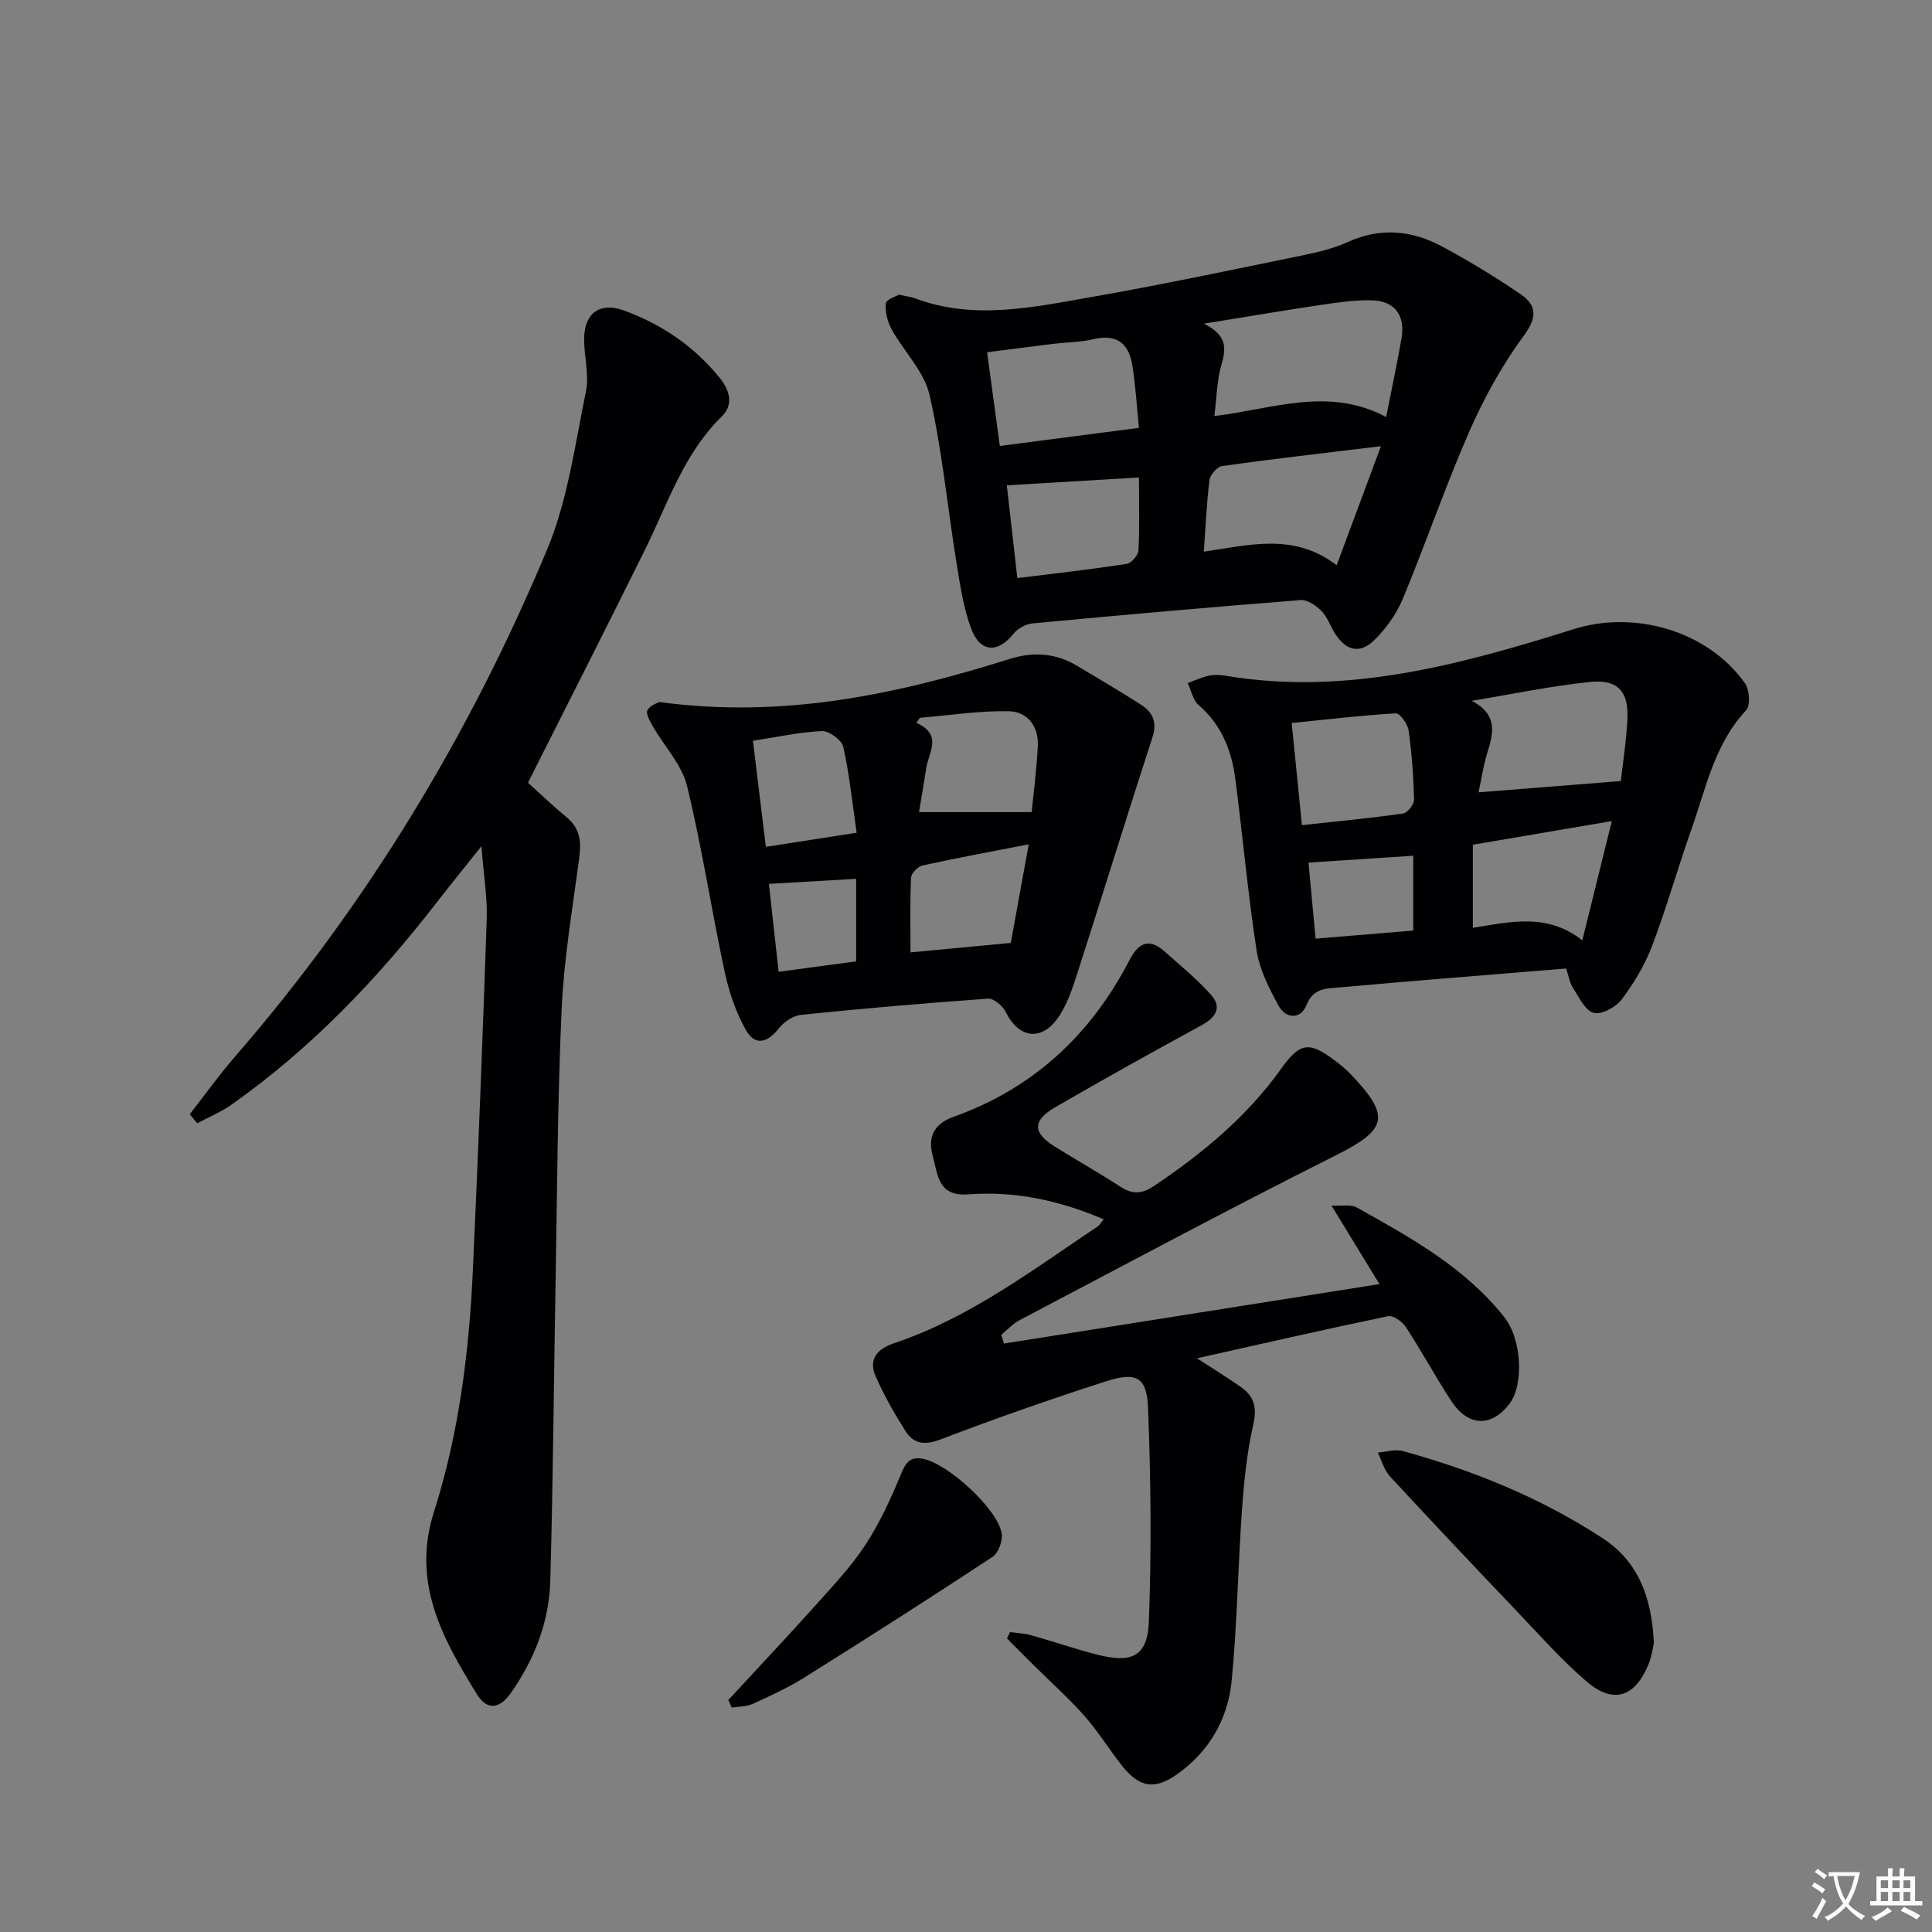
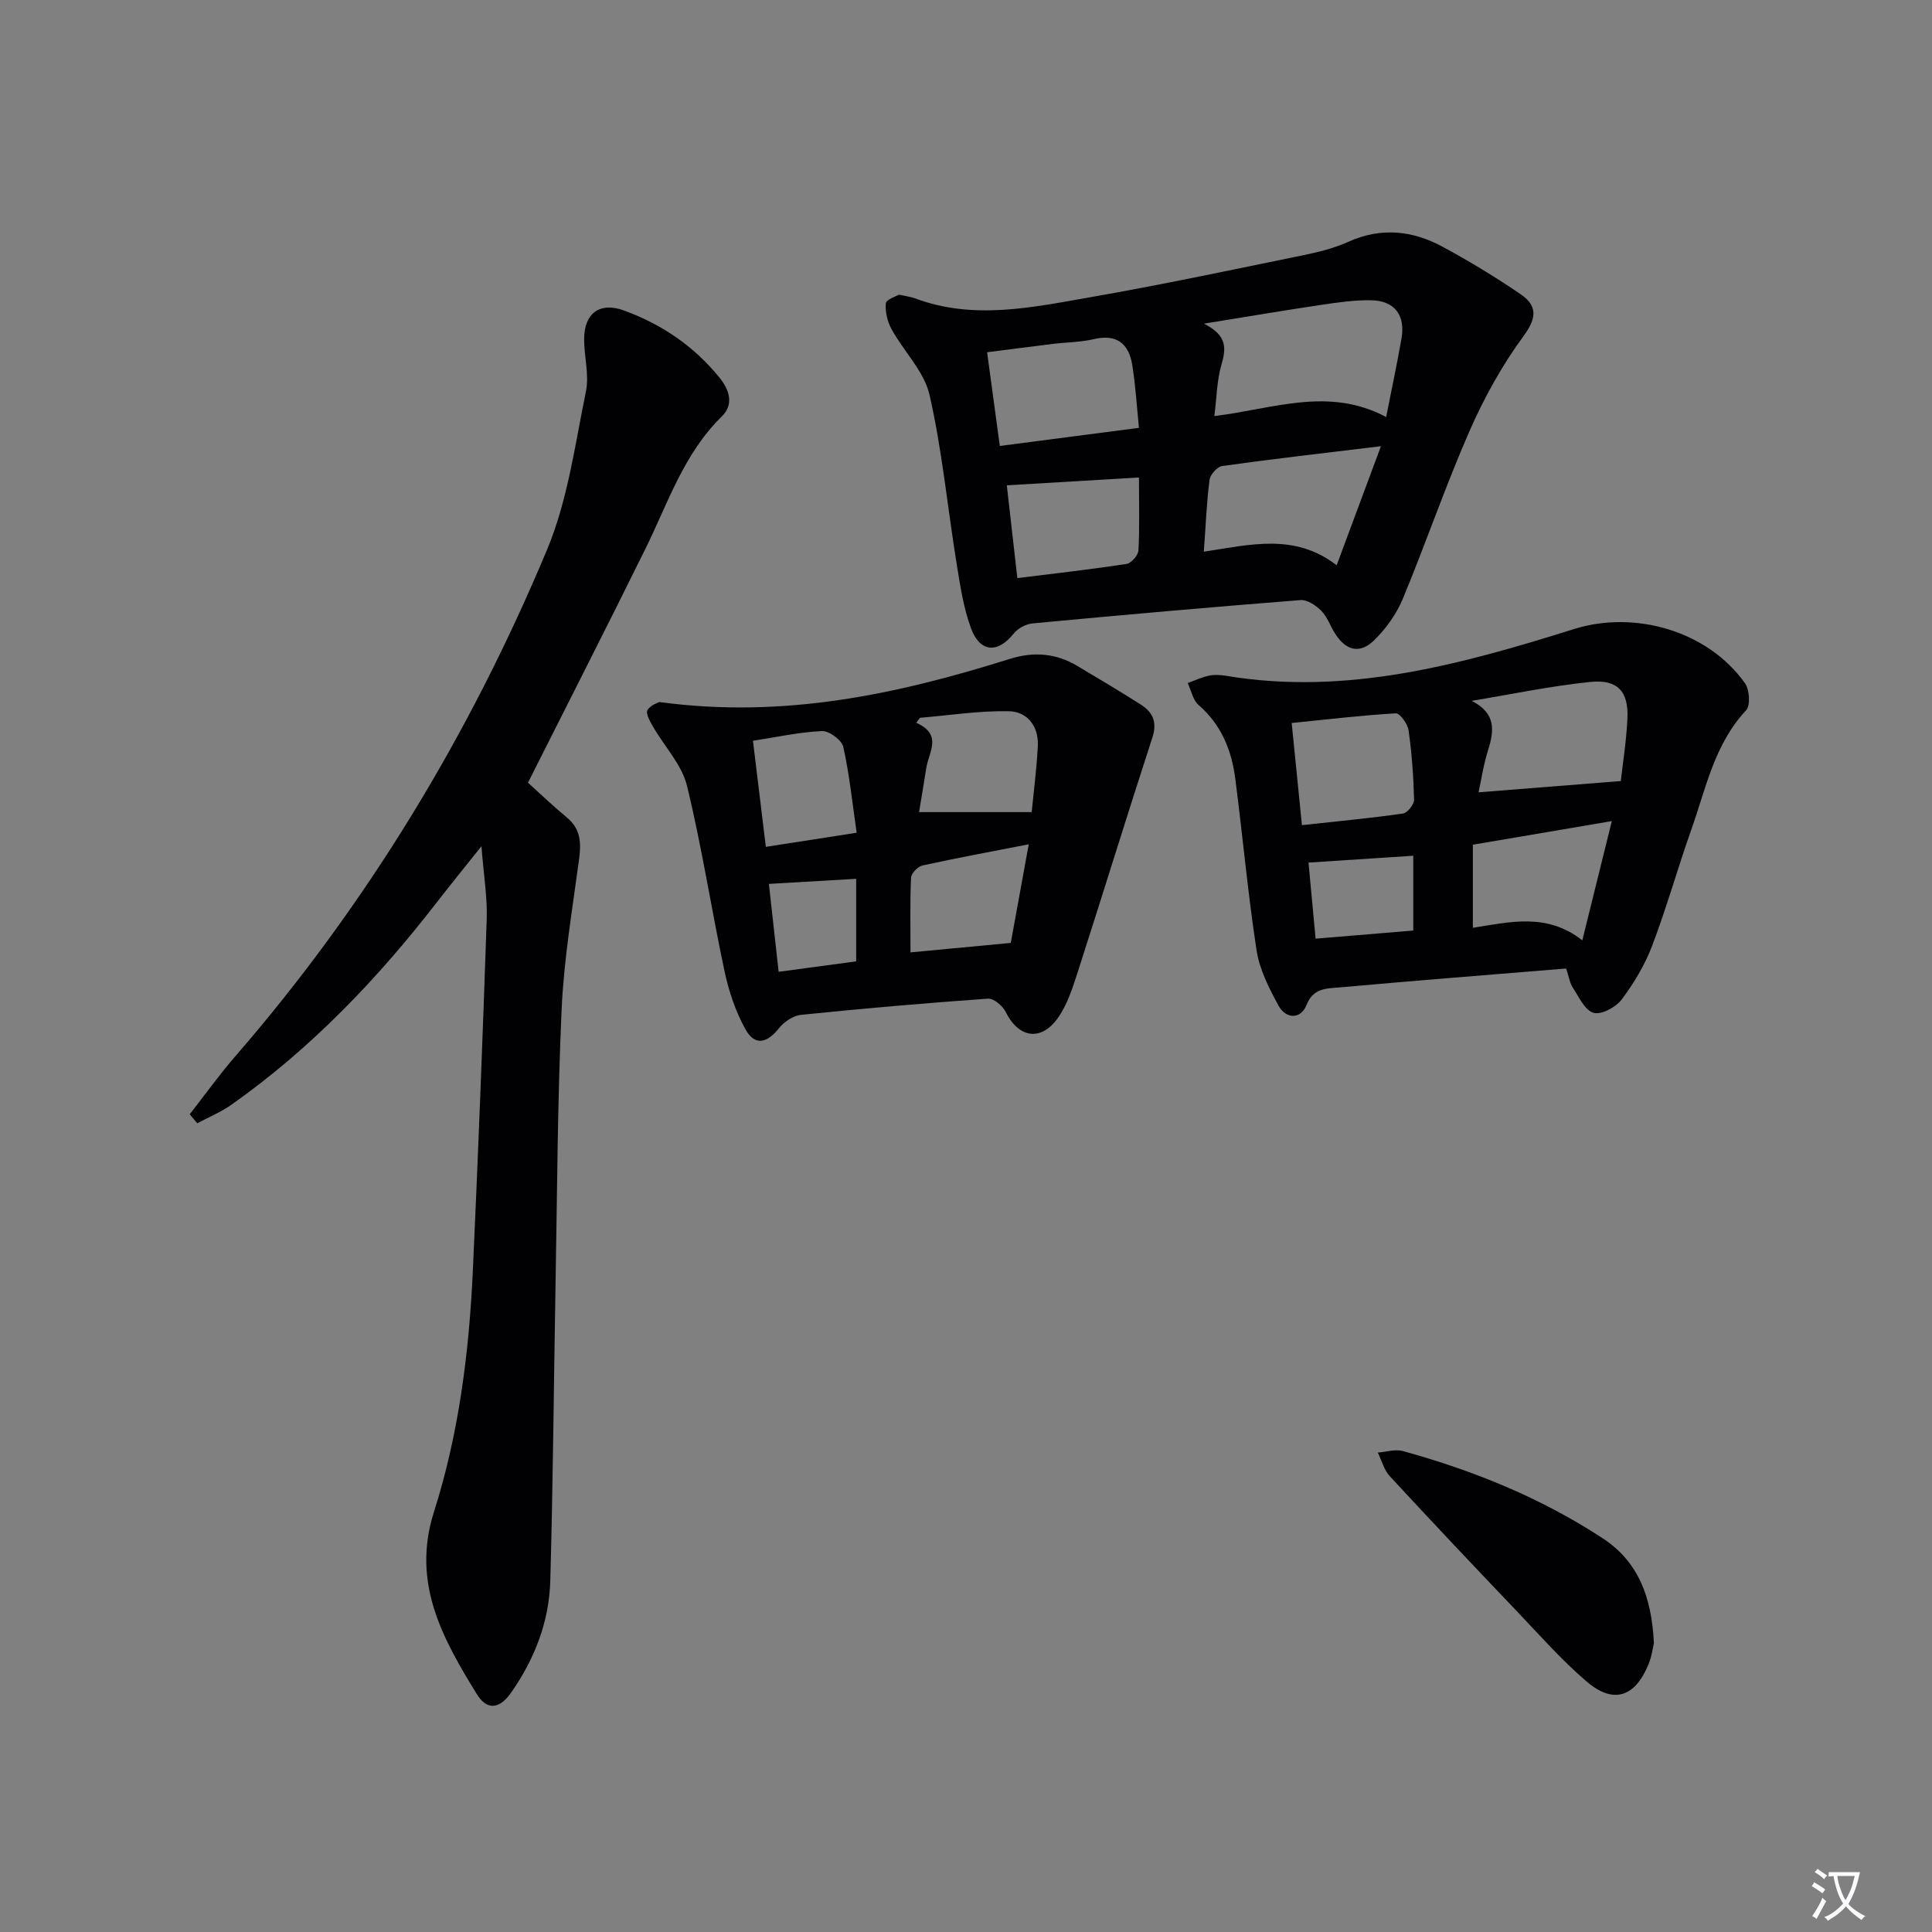
<svg xmlns="http://www.w3.org/2000/svg" enable-background="new 0 0 400 400" viewBox="0 0 400 400">
  <rect x="0" y="0" width="400" height="400" fill="#808080" stroke="none" />
  <path d="m377.9 391.2c-.2.3-.4.5-.6.8-.7-.6-1.4-1-2.2-1.5.2-.3.4-.5.5-.8.6.4 1.4.8 2.3 1.5zm-1.8 6.1c-.2-.2-.5-.4-.9-.6.4-.6.8-1.2 1.2-1.9s.7-1.3.9-1.9c.3.3.5.5.8.7-.7 1.3-1.4 2.6-2 3.7zm2.2-9c-.3.3-.5.5-.6.8-.6-.6-1.3-1.1-2-1.5.3-.3.5-.5.6-.7.6.5 1.3.9 2 1.4zm.3.2v-.9h2 4.5c-.3 1.3-.6 2.5-1 3.6s-.9 2.1-1.4 3c.4.5 1 1 1.6 1.4s1.2.8 1.9 1.1c-.3.2-.5.4-.8.8-.4-.3-1-.7-1.6-1.2s-1.2-1.1-1.6-1.6c-.5.6-1.1 1.1-1.7 1.6s-1.4.9-2.1 1.4c-.1-.3-.3-.5-.7-.8.6-.2 1.2-.5 1.9-1s1.4-1.1 2-1.8c-.5-.8-.9-1.6-1.2-2.5s-.6-2-.8-3.2c-.4.1-.7.1-1 .1zm2.5 2.7c.3 1 .7 1.7 1 2.2.3-.5.6-1.1 1-2s.6-1.9.9-3h-3.2-.4c.1.9.3 1.8.7 2.8z" fill="#fbfafc" />
-   <path d="m396.5 388.5v1.5 3.6h1.5v.9c-.4 0-1 0-1.7 0h-7.9c-.5 0-.9 0-1.2 0v-.9h1.3v-3.5c0-.7 0-1.2 0-1.6h2.4c0-.8 0-1.4 0-1.7h1c0 .3-.1.8-.1 1.7h1.5c0-.8 0-1.4 0-1.7h1c0 .3-.1.9-.1 1.7zm-8.2 9.2c-.2-.3-.5-.5-.8-.8.8-.3 1.4-.6 1.9-.9s1-.7 1.4-1.1c.3.3.6.5.9.8-1.6 1-2.8 1.6-3.4 2zm2.6-6.8v-1.6h-1.5v1.6zm0 2.7v-1.9h-1.5v1.9zm2.4-2.7v-1.6h-1.5v1.6zm0 2.7v-1.9h-1.5v1.9zm.2 2 .7-.8c.4.2.9.5 1.6.8s1.3.7 1.8 1c-.3.3-.5.5-.8.8-.4-.3-1.5-1-3.3-1.8zm2-4.7v-1.6h-1.4v1.6zm0 2.7v-1.9h-1.4v1.9z" fill="#fbfafc" />
  <g fill="#010103">
    <path d="m39.28 230.7c3.12-3.99 6.07-8.12 9.38-11.94 27.29-31.45 48.59-66.66 64.6-104.95 4.29-10.26 5.78-21.73 8.05-32.75.71-3.46-.39-7.26-.37-10.9.02-5.31 3.24-7.69 8.2-5.89 7.81 2.83 14.53 7.4 19.8 13.88 1.98 2.43 3.13 5.49.5 8.07-7.88 7.71-11.16 17.97-15.85 27.48-7.94 16.08-16.08 32.06-24.28 48.35 2.42 2.18 5.16 4.81 8.08 7.23 2.84 2.35 2.95 5.19 2.51 8.55-1.38 10.36-3.15 20.73-3.62 31.14-.86 18.95-.92 37.94-1.26 56.92-.37 20.48-.51 40.96-1.09 61.43-.24 8.47-3.27 16.23-8.16 23.19-2.22 3.16-4.84 3.83-7.06.22-7.11-11.54-13.53-23.06-8.87-37.69 5.16-16.19 7.28-33.04 8.06-49.99 1.11-24.25 2.05-48.52 2.87-72.78.15-4.44-.62-8.91-1.09-15.07-3.67 4.6-6.51 8.09-9.26 11.64-12.29 15.88-26.05 30.27-42.52 41.89-2.17 1.53-4.7 2.57-7.06 3.83-.53-.63-1.05-1.25-1.56-1.86z" />
-     <path d="m228.5 252.45c-9.21-3.96-18.47-5.89-28.04-5.17-6.34.48-6.3-4.19-7.34-7.95-1.06-3.84.13-6.62 4.34-8.12 16.44-5.86 28.36-16.96 36.34-32.35 1.82-3.52 3.97-4.84 7.28-1.89s6.8 5.76 9.71 9.07c2.28 2.6.87 4.66-2.04 6.24-10.17 5.54-20.29 11.17-30.31 16.98-4.7 2.73-4.64 5.26-.17 8.06 4.51 2.82 9.16 5.43 13.62 8.33 2.53 1.64 4.41 1.65 7.1-.15 10.02-6.74 19.15-14.28 26.25-24.22 4.05-5.67 5.9-5.66 11.41-1.5 1.06.8 2.09 1.67 3 2.63 8.41 8.78 7.52 11.47-3.14 16.82-21.98 11.03-43.67 22.66-65.44 34.11-1.39.73-2.51 1.99-3.75 3.01.18.61.35 1.21.53 1.82 25.69-4.07 51.37-8.13 77.75-12.31-3.33-5.45-6.33-10.36-9.93-16.26 2.19.13 4.01-.29 5.22.39 11.16 6.23 22.43 12.44 30.55 22.7 3.72 4.7 4 14.07 1.13 17.88-3.75 4.97-8.59 4.86-12.12-.54-3.27-5-6.12-10.29-9.39-15.29-.73-1.11-2.6-2.45-3.65-2.24-12.99 2.7-25.92 5.66-39.59 8.72 3.42 2.22 6.32 4 9.1 5.95 2.73 1.91 3.37 4.24 2.56 7.77-1.32 5.77-1.92 11.75-2.34 17.67-.84 11.76-.99 23.59-2.13 35.32-.76 7.86-4.53 14.55-11.15 19.3-4.72 3.38-7.88 2.97-11.55-1.65-2.69-3.39-4.96-7.12-7.82-10.35-3.29-3.71-7.02-7.04-10.55-10.54-1.83-1.81-3.63-3.64-5.45-5.46.21-.44.42-.89.63-1.33 1.45.21 2.94.26 4.34.65 4.63 1.3 9.19 2.88 13.85 4.06 7.08 1.8 10.28.27 10.55-6.87.56-14.73.41-29.52-.17-44.26-.25-6.42-2.44-7.52-8.82-5.46-11.49 3.71-22.9 7.7-34.18 12.01-3.31 1.27-5.56.88-7.25-1.79-2.3-3.64-4.46-7.42-6.17-11.36-1.51-3.46.39-5.63 3.78-6.76 15.71-5.26 28.74-15.2 42.28-24.24.37-.27.61-.75 1.17-1.43z" />
    <path d="m186.13 61c1.71.39 2.55.48 3.32.77 12.12 4.54 24.25 1.87 36.27-.23 14.68-2.56 29.26-5.66 43.86-8.65 3.23-.66 6.53-1.45 9.51-2.8 6.79-3.08 13.33-2.39 19.59 1 5.53 2.99 10.94 6.27 16.14 9.82 3.41 2.33 3.45 4.81.64 8.63-4.46 6.06-8.2 12.83-11.23 19.74-4.99 11.39-9.02 23.2-13.79 34.69-1.3 3.12-3.44 6.12-5.85 8.51-3.02 2.99-5.89 2.28-8.19-1.32-.98-1.54-1.58-3.41-2.81-4.67-1.1-1.12-2.91-2.35-4.3-2.25-18.52 1.45-37.03 3.09-55.52 4.83-1.38.13-3.06 1.04-3.92 2.13-3.26 4.08-6.93 3.94-8.8-1.09-1.59-4.29-2.27-8.97-3.01-13.53-1.88-11.61-2.98-23.38-5.59-34.82-1.11-4.86-5.31-8.97-7.84-13.56-.87-1.58-1.37-3.63-1.21-5.38.07-.83 2.14-1.46 2.73-1.82zm100.86 25.34c1.17-5.93 2.26-11.06 3.17-16.23.85-4.82-1.4-7.85-6.24-7.94-3.45-.07-6.94.44-10.38.95-7.63 1.13-15.23 2.43-24.28 3.89 4.93 2.47 4.58 5.21 3.61 8.56-.93 3.22-.96 6.7-1.45 10.57 12.11-1.45 23.6-6.17 35.57.2zm-37.75 27.88c9.57-1.43 18.76-3.92 27.5 2.81 3.17-8.51 5.92-15.91 9.17-24.65-11.87 1.44-22.38 2.64-32.86 4.1-1.02.14-2.48 1.77-2.62 2.85-.61 4.6-.78 9.25-1.19 14.89zm-13.43-25.64c-.46-4.52-.71-8.78-1.38-12.97-.71-4.44-3.19-6.53-7.99-5.39-2.71.64-5.57.63-8.36.97-4.51.55-9.01 1.14-13.71 1.74.93 6.85 1.76 13.01 2.63 19.4 9.72-1.26 18.87-2.45 28.81-3.75zm0 10.28c-9.51.56-18.34 1.09-27.36 1.62.74 6.56 1.43 12.59 2.18 19.21 7.89-.98 15.28-1.81 22.63-2.94.97-.15 2.39-1.78 2.44-2.79.26-4.79.11-9.6.11-15.1z" />
    <path d="m324.25 200.52c-15.87 1.3-31.43 2.52-46.97 3.92-2.6.23-5.37.06-6.79 3.65-1.18 3-4.27 2.91-5.8.09-1.95-3.58-3.92-7.46-4.53-11.41-1.81-11.8-2.87-23.72-4.41-35.56-.76-5.9-2.9-11.18-7.61-15.26-1.17-1.02-1.51-2.99-2.24-4.53 1.46-.53 2.89-1.2 4.4-1.53 1.11-.24 2.35-.17 3.48.02 25.04 4.19 48.68-2.33 72.13-9.68 12.55-3.93 27.66.37 35.37 11.23.94 1.33 1.16 4.6.24 5.59-6.58 7.02-8.31 16.14-11.34 24.68-2.83 7.98-5.11 16.17-8.12 24.08-1.51 3.97-3.78 7.76-6.34 11.16-1.2 1.59-4.22 3.19-5.81 2.72-1.8-.53-3.02-3.3-4.29-5.23-.61-.94-.77-2.16-1.37-3.94zm-18.13-36.48c9.78-.77 19.16-1.51 29.45-2.33.38-3.45 1.14-8.17 1.37-12.91.27-5.63-2.02-8.2-7.7-7.61-8.23.85-16.37 2.56-24.54 3.91 5.04 2.59 4.68 6.11 3.4 10.17-.93 2.92-1.38 6-1.98 8.77zm-36.57 6.8c7.22-.79 14.1-1.43 20.93-2.41.92-.13 2.32-1.91 2.29-2.9-.12-4.79-.47-9.59-1.14-14.32-.19-1.33-1.8-3.57-2.65-3.52-7.14.41-14.26 1.27-21.55 2 .74 7.49 1.42 14.19 2.12 21.15zm64.16-.84c-10.46 1.78-19.38 3.29-28.77 4.89v17.2c7.71-1.2 15.32-3.17 22.66 2.6 2.1-8.49 4.01-16.2 6.11-24.69zm-41.11 22.66c0-5.42 0-10.34 0-15.49-7.34.48-14.33.94-21.69 1.42.5 5.39.98 10.46 1.47 15.75 6.89-.57 13.33-1.1 20.22-1.68z" />
    <path d="m136.52 145.35c25.84 3.49 49.36-1.65 72.62-8.95 4.85-1.52 9.5-1.17 13.9 1.47 4.41 2.65 8.85 5.25 13.18 8.02 2.45 1.57 3.41 3.62 2.37 6.8-5.28 16.21-10.28 32.5-15.51 48.73-1.05 3.27-2.17 6.73-4.14 9.45-3.51 4.84-8.1 3.96-10.73-1.37-.62-1.26-2.48-2.83-3.66-2.74-12.91.91-25.81 2.03-38.69 3.35-1.62.17-3.5 1.42-4.55 2.74-2.53 3.17-5.02 3.73-6.95.29-2.05-3.67-3.45-7.86-4.34-11.99-2.73-12.8-4.69-25.77-7.79-38.47-1.07-4.38-4.67-8.13-7.02-12.22-.62-1.07-1.56-2.72-1.16-3.43.61-1.09 2.27-1.56 2.47-1.68zm77.08 22.79c.41-4.21 1.03-8.94 1.27-13.7.2-4.07-2.17-7.12-6.01-7.19-6.12-.12-12.26.85-18.39 1.36-.25.34-.51.68-.76 1.03 5.5 2.48 2.59 6.05 2.08 9.3-.53 3.33-1.09 6.65-1.51 9.2zm-4.33 27.08c1.09-6 2.35-12.91 3.72-20.42-7.86 1.54-14.96 2.84-22.01 4.39-.96.21-2.32 1.62-2.36 2.53-.23 5.24-.11 10.49-.11 15.46 6.63-.62 13.09-1.23 20.76-1.96zm-31.91-22.81c-.9-6.2-1.49-12.07-2.77-17.78-.32-1.41-2.92-3.33-4.4-3.27-4.69.21-9.35 1.25-14.3 2.01.93 7.63 1.77 14.62 2.67 21.96 6.14-.95 11.82-1.84 18.8-2.92zm-.1 26.63c0-6.29 0-11.79 0-17.09-6.25.36-11.94.69-18.07 1.05.65 5.86 1.29 11.69 2.02 18.2 5.62-.76 10.8-1.45 16.05-2.16z" />
    <path d="m342.42 340.19c-.17.71-.41 2.71-1.16 4.5-2.82 6.74-7.27 8.16-12.78 3.44-5.16-4.42-9.7-9.57-14.4-14.51-8.84-9.27-17.65-18.58-26.34-27.99-1.19-1.29-1.67-3.24-2.48-4.89 1.73-.13 3.6-.75 5.17-.32 14.64 4.03 28.61 9.7 41.37 18.05 7.31 4.79 10.16 12.01 10.62 21.72z" />
-     <path d="m150.79 351.97c5.96-6.46 12-12.86 17.87-19.4 3.66-4.08 7.48-8.12 10.48-12.68 2.98-4.52 5.27-9.55 7.35-14.57.98-2.36 1.81-3.8 4.52-3.31 5.19.93 15.63 10.47 16.38 15.51.23 1.52-.68 4.01-1.89 4.81-12.88 8.49-25.89 16.79-38.96 24.98-3.37 2.11-7.02 3.78-10.65 5.44-1.31.6-2.91.55-4.38.79-.24-.53-.48-1.05-.72-1.57z" />
  </g>
</svg>